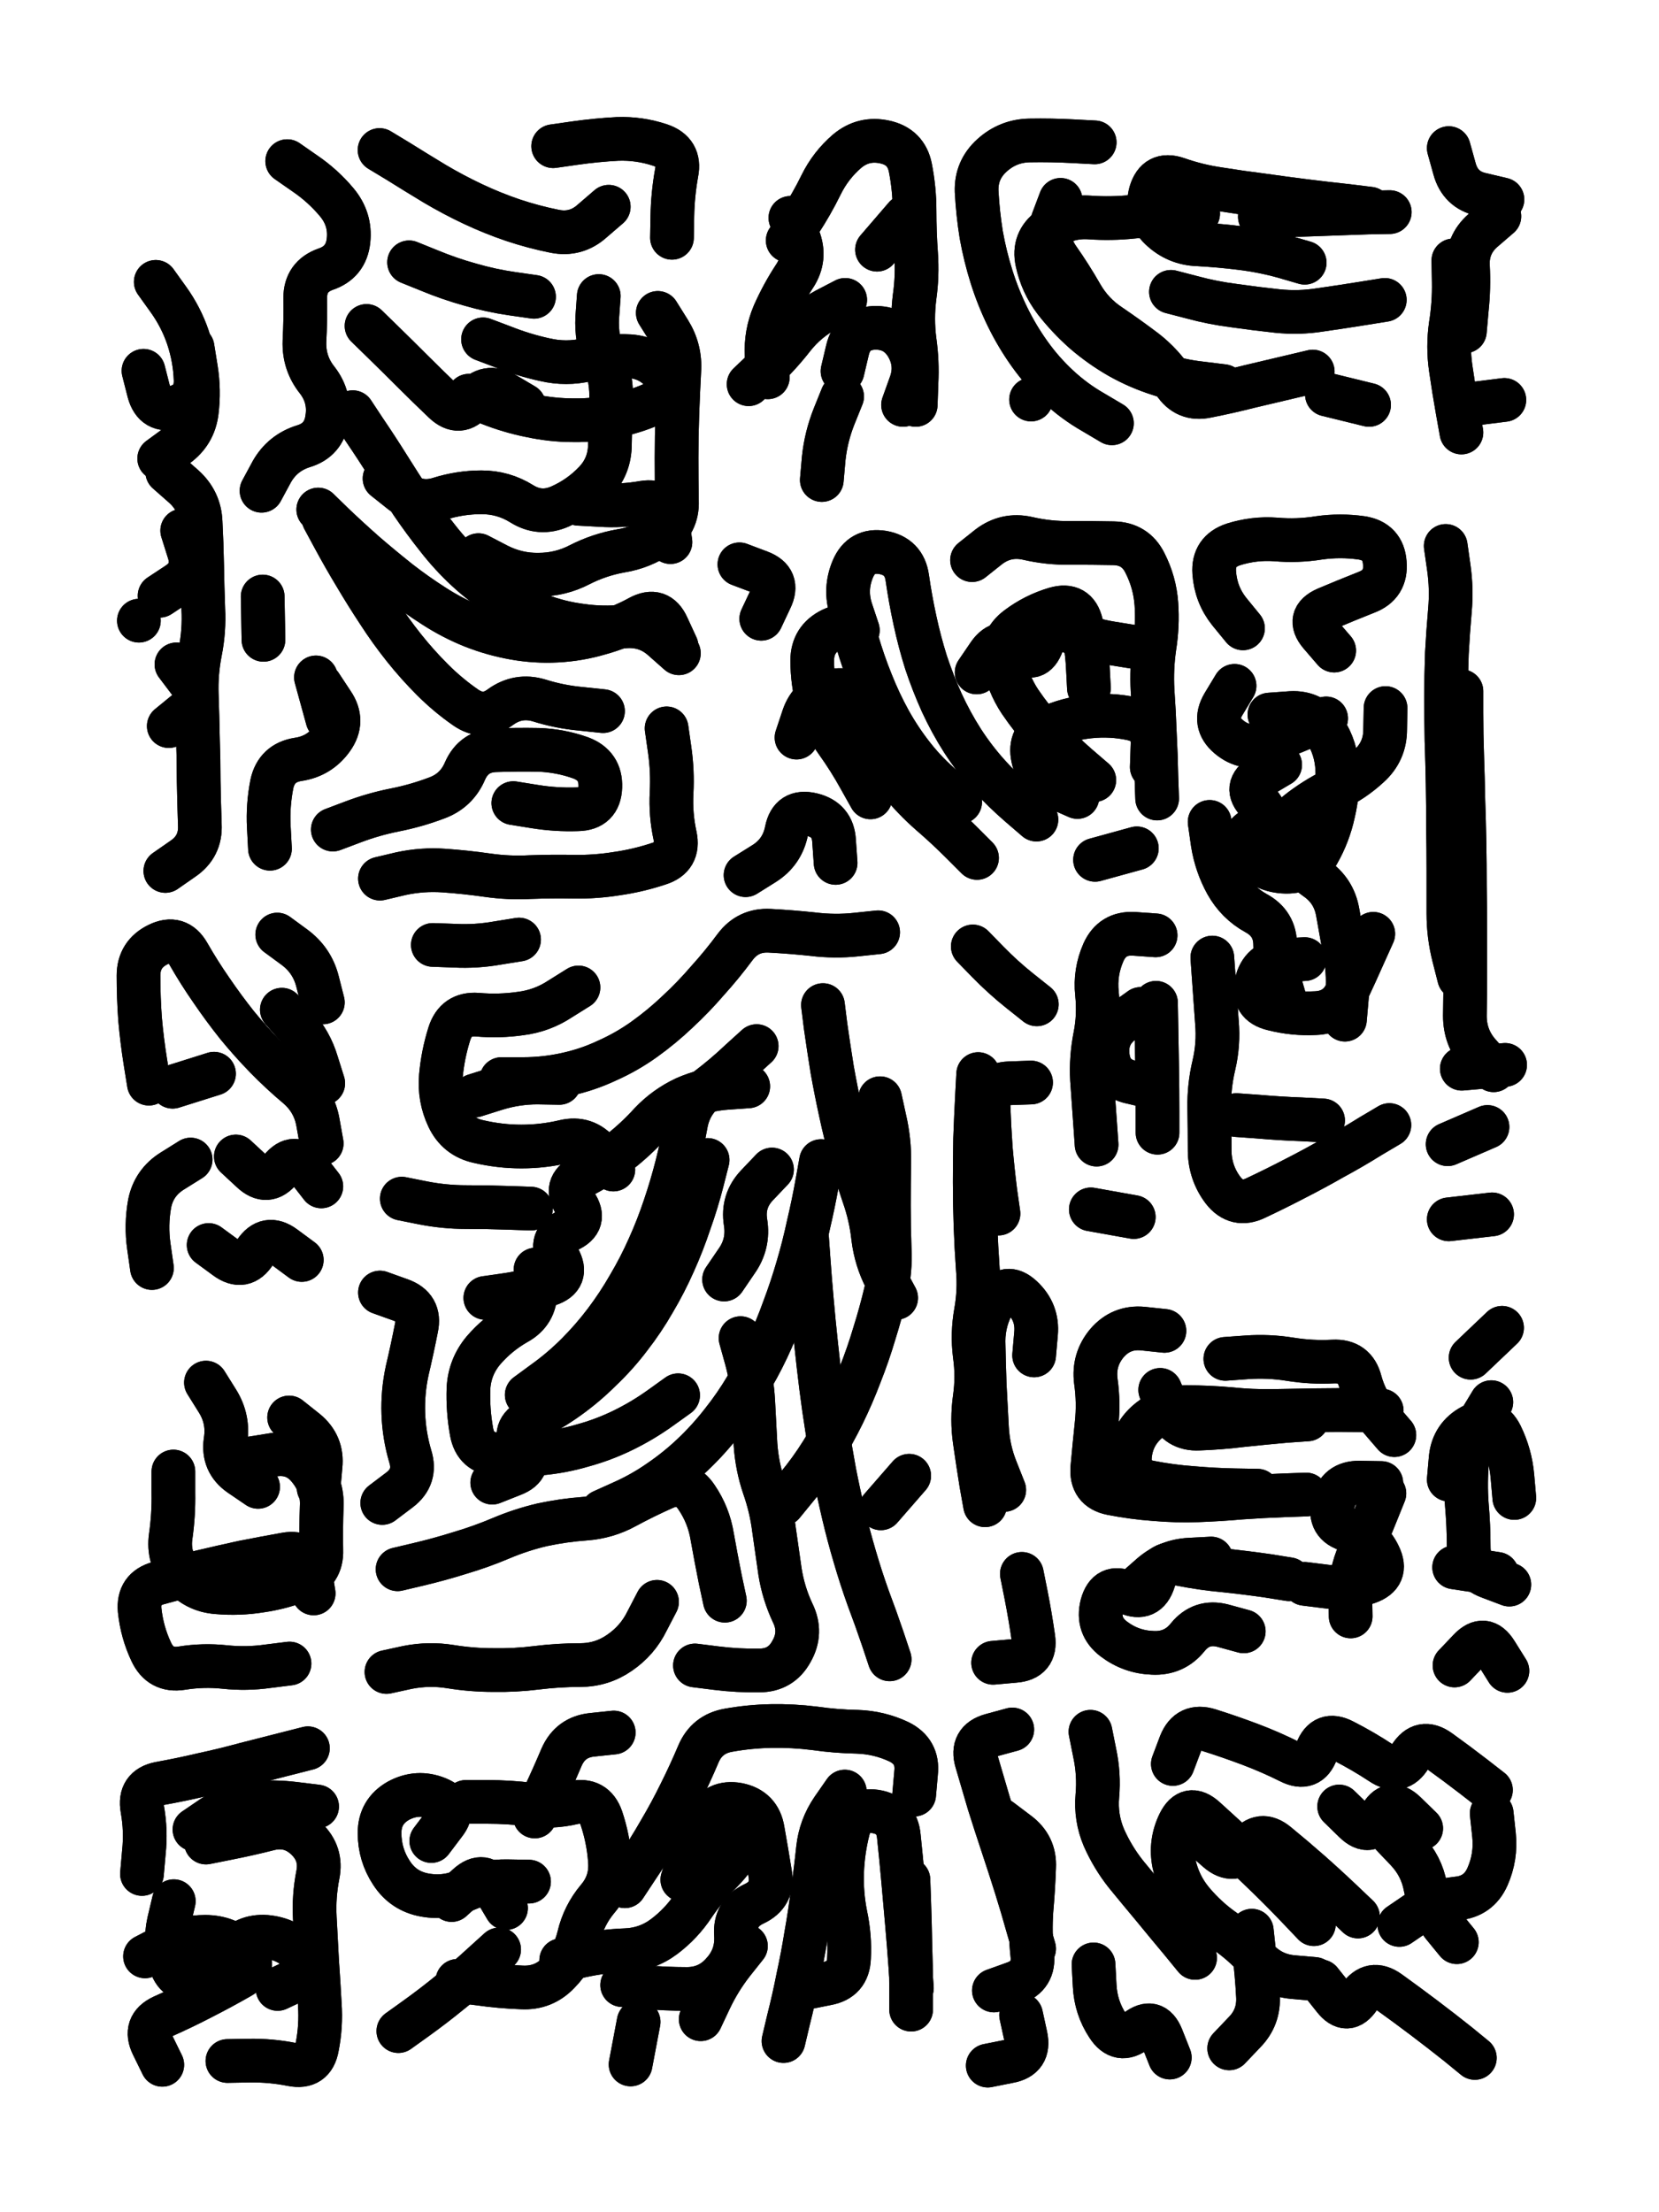
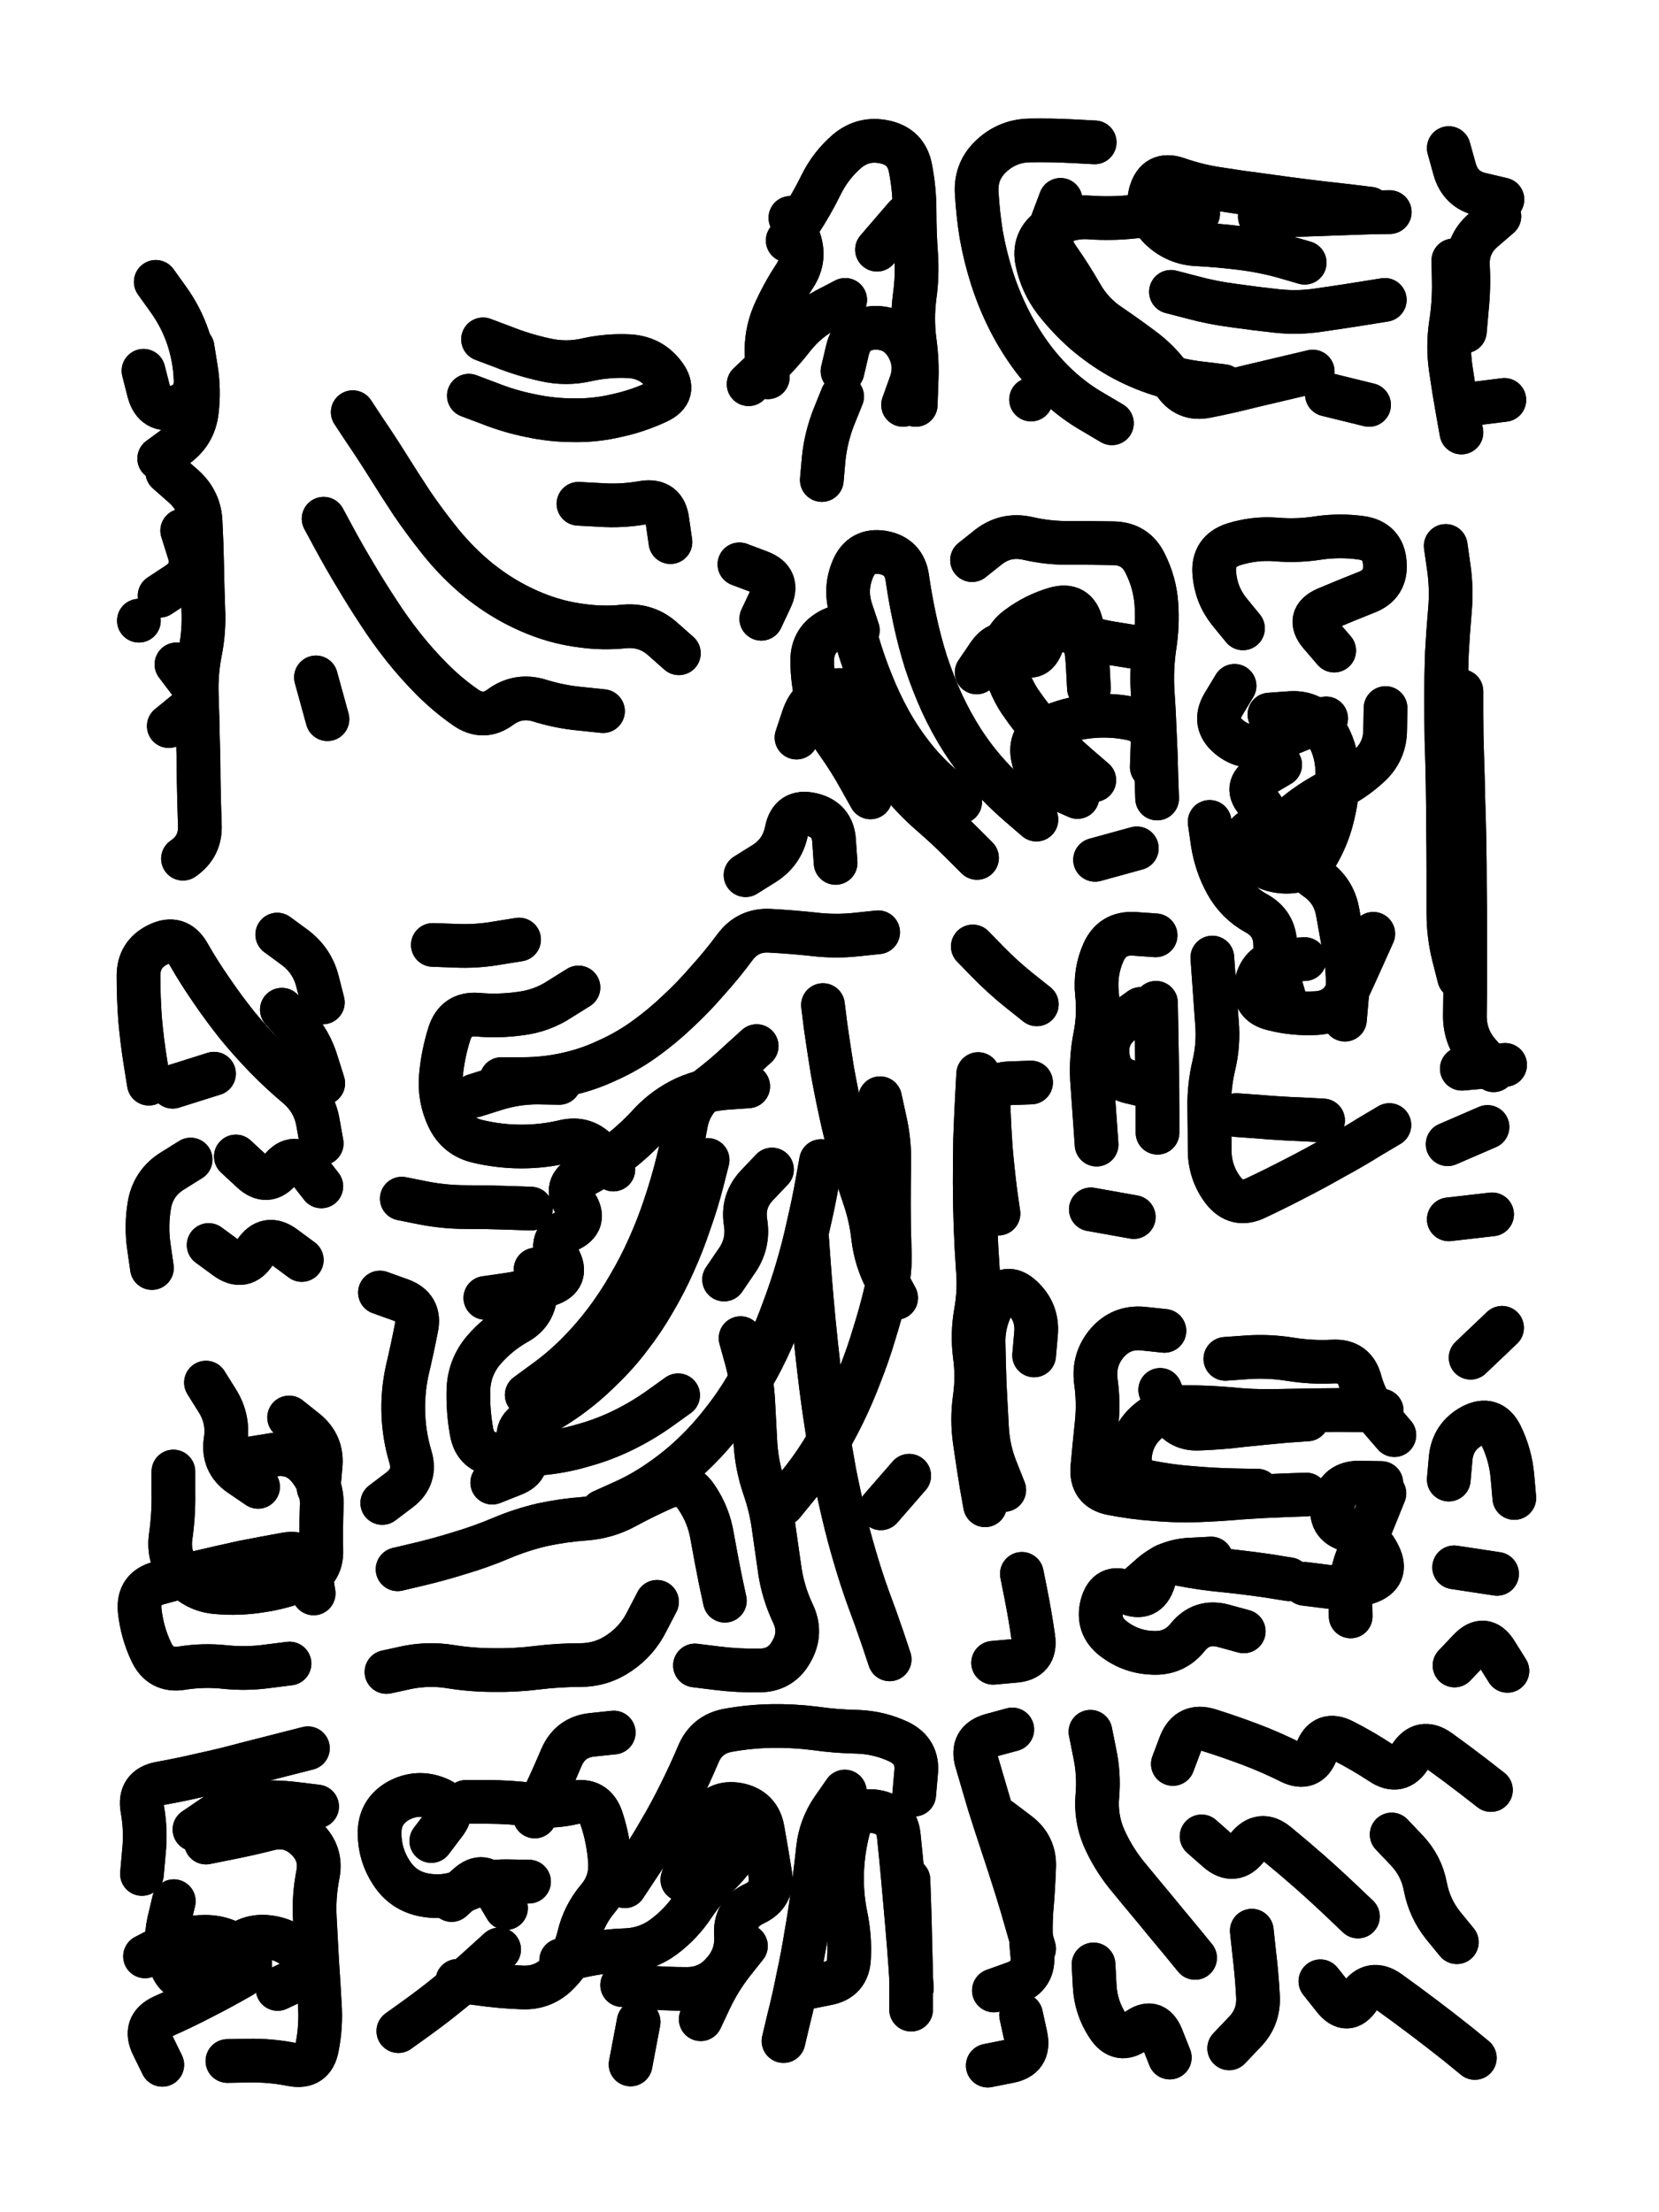
<svg xmlns="http://www.w3.org/2000/svg" viewBox="0 0 4329 5772">
  <title>Infinite Scribble #65</title>
  <defs>
    <filter id="piece_65_3_4_filter" x="-100" y="-100" width="4529" height="5972" filterUnits="userSpaceOnUse">
      <feGaussianBlur in="SourceGraphic" result="lineShape_1" stdDeviation="5700e-3" />
      <feColorMatrix in="lineShape_1" result="lineShape" type="matrix" values="1 0 0 0 0  0 1 0 0 0  0 0 1 0 0  0 0 0 6840e-3 -3420e-3" />
      <feGaussianBlur in="lineShape" result="shrank_blurred" stdDeviation="16000e-3" />
      <feColorMatrix in="shrank_blurred" result="shrank" type="matrix" values="1 0 0 0 0 0 1 0 0 0 0 0 1 0 0 0 0 0 15800e-3 -10800e-3" />
      <feColorMatrix in="lineShape" result="border_filled" type="matrix" values="0.5 0 0 0 -0.15  0 0.5 0 0 -0.15  0 0 0.5 0 -0.15  0 0 0 1 0" />
      <feComposite in="border_filled" in2="shrank" result="border" operator="out" />
      <feColorMatrix in="lineShape" result="shapes_linestyle" type="matrix" values="1 0 0 0 0  0 1 0 0 0  0 0 1 0 0  0 0 0 1 0" />
      <feComposite in="shapes_linestyle" in2="shrank" result="shapes_linestyle_cropped" operator="in" />
      <feComposite in="border" in2="shapes_linestyle_cropped" result="shapes" operator="over" />
      <feTurbulence result="shapes_finished_turbulence" type="turbulence" baseFrequency="219298e-6" numOctaves="3" />
      <feGaussianBlur in="shapes_finished_turbulence" result="shapes_finished_turbulence_smoothed" stdDeviation="0" />
      <feDisplacementMap in="shapes" in2="shapes_finished_turbulence_smoothed" result="shapes_finished_results_shifted" scale="3420e-2" xChannelSelector="R" yChannelSelector="G" />
      <feOffset in="shapes_finished_results_shifted" result="shapes_finished" dx="-855e-2" dy="-855e-2" />
    </filter>
    <filter id="piece_65_3_4_shadow" x="-100" y="-100" width="4529" height="5972" filterUnits="userSpaceOnUse">
      <feColorMatrix in="SourceGraphic" result="result_blackened" type="matrix" values="0 0 0 0 0  0 0 0 0 0  0 0 0 0 0  0 0 0 0.8 0" />
      <feGaussianBlur in="result_blackened" result="result_blurred" stdDeviation="34200e-3" />
      <feComposite in="SourceGraphic" in2="result_blurred" result="result" operator="over" />
    </filter>
    <filter id="piece_65_3_4_overall" x="-100" y="-100" width="4529" height="5972" filterUnits="userSpaceOnUse">
      <feTurbulence result="background_texture_bumps" type="fractalNoise" baseFrequency="63e-3" numOctaves="3" />
      <feDiffuseLighting in="background_texture_bumps" result="background_texture" surfaceScale="1" diffuseConstant="2" lighting-color="#aaa">
        <feDistantLight azimuth="225" elevation="20" />
      </feDiffuseLighting>
      <feColorMatrix in="background_texture" result="background_texturelightened" type="matrix" values="0.6 0 0 0 0.8  0 0.6 0 0 0.8  0 0 0.6 0 0.8  0 0 0 1 0" />
      <feColorMatrix in="SourceGraphic" result="background_darkened" type="matrix" values="2 0 0 0 -1  0 2 0 0 -1  0 0 2 0 -1  0 0 0 1 0" />
      <feMorphology in="background_darkened" result="background_glow_1_thicken" operator="dilate" radius="0" />
      <feColorMatrix in="background_glow_1_thicken" result="background_glow_1_thicken_colored" type="matrix" values="0 0 0 0 0  0 0 0 0 0  0 0 0 0 0  0 0 0 0.7 0" />
      <feGaussianBlur in="background_glow_1_thicken_colored" result="background_glow_1" stdDeviation="62800e-3" />
      <feMorphology in="background_darkened" result="background_glow_2_thicken" operator="dilate" radius="0" />
      <feColorMatrix in="background_glow_2_thicken" result="background_glow_2_thicken_colored" type="matrix" values="0 0 0 0 0  0 0 0 0 0  0 0 0 0 0  0 0 0 0 0" />
      <feGaussianBlur in="background_glow_2_thicken_colored" result="background_glow_2" stdDeviation="0" />
      <feComposite in="background_glow_1" in2="background_glow_2" result="background_glow" operator="out" />
      <feBlend in="background_glow" in2="background_texturelightened" result="background" mode="normal" />
    </filter>
    <clipPath id="piece_65_3_4_clip">
      <rect x="0" y="0" width="4329" height="5772" />
    </clipPath>
    <g id="layer_2" filter="url(#piece_65_3_4_filter)" stroke-width="114" stroke-linecap="round" fill="none">
-       <path d="M 445 1240 Q 445 1240 487 1277 Q 530 1315 532 1371 Q 535 1428 536 1484 Q 537 1541 539 1597 Q 542 1654 531 1709 Q 520 1765 522 1821 Q 524 1878 525 1934 Q 527 1991 527 2047 Q 528 2104 530 2160 Q 533 2217 486 2249 L 440 2281 M 371 1628 L 371 1628 M 415 744 Q 415 744 448 790 Q 481 836 499 889 Q 517 943 519 999 Q 521 1056 466 1071 Q 412 1086 397 1031 L 383 976" stroke="hsl(68,100%,63%)" />
-       <path d="M 1748 1909 Q 1748 1909 1756 1965 Q 1764 2021 1761 2077 Q 1758 2134 1770 2189 Q 1782 2245 1728 2262 Q 1674 2280 1618 2288 Q 1562 2297 1505 2296 Q 1449 2295 1392 2297 Q 1336 2300 1280 2292 Q 1224 2284 1167 2280 Q 1111 2276 1055 2288 L 1000 2301 M 839 1338 Q 839 1338 879 1377 Q 920 1416 962 1453 Q 1005 1490 1049 1525 Q 1094 1560 1141 1590 Q 1189 1621 1241 1642 Q 1294 1663 1350 1673 Q 1406 1683 1462 1680 Q 1519 1677 1573 1661 Q 1628 1646 1677 1619 Q 1727 1592 1750 1643 L 1774 1695 M 1725 825 Q 1725 825 1755 873 Q 1785 921 1781 977 Q 1778 1034 1776 1090 Q 1774 1147 1774 1203 Q 1774 1260 1775 1316 Q 1777 1373 1730 1405 Q 1684 1437 1628 1446 Q 1572 1456 1521 1482 Q 1471 1508 1414 1508 Q 1358 1509 1307 1483 L 1257 1457 M 1571 781 Q 1571 781 1567 837 Q 1564 894 1585 946 Q 1606 999 1603 1055 Q 1601 1112 1600 1168 Q 1600 1225 1561 1266 Q 1522 1307 1470 1330 Q 1418 1353 1370 1323 Q 1322 1293 1265 1293 Q 1209 1293 1155 1310 Q 1101 1327 1056 1292 L 1012 1257 M 1348 2104 Q 1348 2104 1404 2113 Q 1460 2122 1516 2120 Q 1573 2119 1575 2062 Q 1577 2006 1524 1986 Q 1471 1967 1414 1965 Q 1358 1964 1301 1966 Q 1245 1968 1222 2020 Q 1200 2072 1147 2091 Q 1094 2111 1038 2122 Q 983 2133 930 2153 L 877 2173 M 845 1796 Q 845 1796 876 1843 Q 908 1890 875 1936 Q 842 1982 786 1990 Q 730 1999 718 2054 Q 707 2110 710 2166 L 713 2223 M 965 859 Q 965 859 1005 898 Q 1046 938 1086 978 Q 1126 1018 1167 1057 Q 1208 1096 1243 1052 Q 1279 1008 1327 1037 L 1376 1066 M 1076 693 Q 1076 693 1128 714 Q 1181 736 1235 751 Q 1290 767 1346 775 L 1402 783 M 758 429 Q 758 429 804 461 Q 851 493 887 536 Q 924 580 918 636 Q 912 693 858 711 Q 805 730 805 786 Q 806 843 803 899 Q 801 956 836 1000 Q 871 1045 862 1101 Q 854 1157 800 1173 Q 746 1190 718 1239 L 691 1289 M 696 1678 L 694 1565 M 1452 390 Q 1452 390 1508 382 Q 1564 374 1620 371 Q 1677 369 1731 387 Q 1785 405 1774 460 Q 1764 516 1763 572 L 1762 629 M 999 400 Q 999 400 1047 429 Q 1095 459 1143 488 Q 1192 517 1243 541 Q 1294 565 1347 583 Q 1401 601 1456 612 Q 1512 623 1554 585 L 1597 548" stroke="hsl(42,100%,64%)" />
+       <path d="M 445 1240 Q 445 1240 487 1277 Q 530 1315 532 1371 Q 535 1428 536 1484 Q 537 1541 539 1597 Q 542 1654 531 1709 Q 520 1765 522 1821 Q 524 1878 525 1934 Q 527 1991 527 2047 Q 528 2104 530 2160 Q 533 2217 486 2249 M 371 1628 L 371 1628 M 415 744 Q 415 744 448 790 Q 481 836 499 889 Q 517 943 519 999 Q 521 1056 466 1071 Q 412 1086 397 1031 L 383 976" stroke="hsl(68,100%,63%)" />
      <path d="M 2064 636 Q 2064 636 2095 589 Q 2126 542 2151 491 Q 2176 440 2219 403 Q 2262 367 2317 379 Q 2373 391 2384 446 Q 2395 502 2395 558 Q 2395 615 2399 671 Q 2403 728 2395 784 Q 2388 840 2395 896 Q 2403 952 2400 1008 L 2398 1065 M 1962 1011 Q 1962 1011 2003 972 Q 2044 933 2079 888 Q 2114 844 2164 817 L 2214 791 M 2153 1261 Q 2153 1261 2158 1204 Q 2164 1148 2185 1095 L 2206 1043" stroke="hsl(12,100%,66%)" />
      <path d="M 2910 1113 Q 2910 1113 2861 1084 Q 2812 1056 2770 1017 Q 2729 979 2696 933 Q 2663 887 2638 836 Q 2613 785 2596 731 Q 2579 677 2569 621 Q 2560 565 2557 508 Q 2555 452 2597 414 Q 2639 376 2695 375 Q 2752 374 2808 377 L 2865 380 M 3583 553 Q 3583 553 3526 546 Q 3470 540 3414 533 Q 3358 526 3302 518 Q 3246 511 3190 502 Q 3134 494 3080 475 Q 3027 457 3011 511 Q 2996 566 3037 605 Q 3078 644 3134 646 Q 3191 649 3247 656 Q 3304 663 3358 678 L 3413 694 M 3434 978 Q 3434 978 3379 991 Q 3324 1004 3269 1017 Q 3214 1031 3158 1042 Q 3103 1054 3072 1006 Q 3042 959 2997 924 Q 2952 890 2905 858 Q 2858 827 2830 778 Q 2802 729 2769 682 Q 2737 636 2756 583 L 2776 530" stroke="hsl(317,100%,68%)" />
      <path d="M 3929 529 Q 3929 529 3874 516 Q 3819 504 3804 449 L 3789 395 M 3822 1137 Q 3822 1137 3812 1081 Q 3802 1025 3794 969 Q 3786 913 3794 857 Q 3803 801 3802 744 L 3801 688" stroke="hsl(273,100%,70%)" />
      <path d="M 2545 1470 Q 2545 1470 2589 1435 Q 2634 1401 2689 1413 Q 2745 1426 2801 1425 Q 2858 1425 2914 1426 Q 2971 1427 2996 1477 Q 3022 1528 3026 1584 Q 3030 1641 3021 1697 Q 3013 1753 3016 1809 Q 3020 1866 3022 1922 Q 3025 1979 3026 2035 L 3028 2092 M 2713 2147 Q 2713 2147 2670 2110 Q 2627 2073 2589 2031 Q 2551 1989 2520 1941 Q 2490 1894 2466 1842 Q 2443 1791 2425 1737 Q 2408 1683 2396 1627 Q 2384 1572 2376 1516 Q 2368 1460 2312 1450 Q 2256 1441 2234 1493 Q 2212 1545 2229 1599 L 2247 1653 M 2087 1933 Q 2087 1933 2105 1879 Q 2123 1826 2178 1812 Q 2233 1798 2258 1848 Q 2284 1899 2302 1952 Q 2321 2006 2357 2049 Q 2393 2093 2435 2130 Q 2478 2167 2518 2207 L 2558 2247 M 2864 2044 Q 2864 2044 2821 2007 Q 2778 1970 2740 1928 Q 2702 1886 2670 1839 Q 2639 1792 2628 1736 Q 2618 1681 2663 1647 Q 2708 1613 2762 1597 Q 2817 1581 2830 1636 Q 2844 1691 2847 1747 L 2850 1804 M 2189 2260 Q 2189 2260 2185 2203 Q 2182 2147 2127 2134 Q 2072 2121 2061 2176 Q 2050 2232 2002 2262 L 1954 2292 M 1995 1623 Q 1995 1623 2019 1572 Q 2044 1521 1991 1501 L 1938 1481 M 2866 2252 L 2975 2222" stroke="hsl(12,100%,63%)" />
      <path d="M 3252 1648 Q 3252 1648 3216 1604 Q 3181 1560 3177 1503 Q 3173 1447 3227 1429 Q 3281 1412 3337 1416 Q 3394 1421 3450 1412 Q 3506 1404 3562 1412 Q 3618 1421 3622 1477 Q 3627 1534 3574 1554 Q 3521 1575 3469 1597 Q 3417 1620 3453 1663 L 3490 1706 M 3469 1883 Q 3469 1883 3417 1905 Q 3365 1927 3312 1947 Q 3259 1968 3215 1931 Q 3172 1895 3201 1846 L 3230 1798 M 3634 2944 Q 3634 2944 3585 2973 Q 3537 3003 3487 3030 Q 3438 3058 3387 3084 Q 3337 3110 3286 3134 Q 3235 3159 3200 3114 Q 3166 3069 3165 3012 Q 3165 2956 3164 2899 Q 3163 2843 3176 2788 Q 3189 2733 3184 2676 Q 3180 2620 3176 2563 L 3172 2507 M 3368 2640 Q 3368 2640 3352 2585 Q 3337 2531 3336 2474 Q 3336 2418 3286 2391 Q 3237 2364 3209 2314 Q 3182 2265 3173 2209 L 3165 2153 M 3518 2669 Q 3518 2669 3523 2612 Q 3529 2556 3519 2500 Q 3509 2444 3499 2388 Q 3489 2332 3442 2300 Q 3396 2268 3373 2216 Q 3350 2165 3394 2129 Q 3438 2094 3489 2069 Q 3540 2045 3581 2007 Q 3623 1969 3623 1912 L 3624 1856" stroke="hsl(330,100%,63%)" />
      <path d="M 3816 2559 Q 3816 2559 3802 2504 Q 3788 2449 3788 2392 Q 3788 2336 3788 2279 Q 3788 2223 3787 2166 Q 3787 2110 3786 2053 Q 3785 1997 3783 1940 Q 3782 1884 3782 1827 Q 3782 1771 3784 1714 Q 3787 1658 3792 1601 Q 3797 1545 3789 1489 L 3781 1433 M 3936 2787 L 3823 2797 M 3902 3177 L 3789 3190 M 3890 2949 L 3786 2994" stroke="hsl(295,100%,66%)" />
      <path d="M 553 3257 Q 553 3257 598 3290 Q 644 3324 674 3276 Q 705 3229 750 3262 L 796 3296 M 506 3034 Q 506 3034 458 3064 Q 410 3094 399 3149 Q 389 3205 397 3261 L 405 3317 M 397 2836 Q 397 2836 388 2780 Q 379 2724 374 2667 Q 370 2611 370 2554 Q 370 2498 421 2473 Q 472 2448 500 2497 Q 528 2546 560 2592 Q 592 2639 627 2683 Q 663 2727 702 2767 Q 742 2808 785 2844 Q 828 2881 838 2936 L 848 2992 M 732 2447 Q 732 2447 777 2480 Q 823 2514 837 2569 L 851 2624" stroke="hsl(90,100%,59%)" />
      <path d="M 2330 4338 Q 2330 4338 2312 4284 Q 2294 4231 2274 4178 Q 2255 4125 2239 4070 Q 2223 4016 2210 3961 Q 2197 3906 2186 3850 Q 2176 3795 2167 3739 Q 2158 3683 2151 3627 Q 2144 3571 2138 3514 Q 2132 3458 2127 3401 Q 2122 3345 2118 3288 L 2114 3232 M 1317 2824 Q 1317 2824 1373 2824 Q 1430 2824 1485 2812 Q 1541 2800 1592 2776 Q 1644 2753 1690 2720 Q 1736 2687 1777 2648 Q 1818 2610 1855 2567 Q 1893 2525 1927 2479 Q 1961 2434 2017 2437 Q 2074 2440 2130 2446 Q 2187 2453 2243 2447 L 2300 2441 M 1383 3648 Q 1383 3648 1428 3615 Q 1474 3582 1514 3542 Q 1554 3502 1588 3457 Q 1622 3412 1650 3363 Q 1679 3314 1702 3262 Q 1725 3211 1743 3157 Q 1761 3104 1775 3049 Q 1789 2994 1799 2938 Q 1810 2883 1855 2849 Q 1900 2815 1941 2776 L 1983 2738 M 2347 3395 Q 2347 3395 2320 3345 Q 2294 3295 2287 3238 Q 2281 3182 2262 3128 Q 2244 3075 2229 3020 Q 2214 2966 2202 2910 Q 2190 2855 2180 2799 Q 2171 2743 2163 2687 L 2156 2631 M 1941 3500 Q 1941 3500 1956 3554 Q 1971 3609 1974 3665 Q 1977 3722 1980 3778 Q 1984 3835 2002 3888 Q 2021 3942 2028 3998 Q 2036 4054 2044 4110 Q 2053 4166 2077 4217 Q 2102 4268 2074 4317 Q 2047 4367 1990 4367 Q 1934 4368 1878 4361 L 1822 4354 M 1518 2585 Q 1518 2585 1470 2615 Q 1423 2646 1367 2653 Q 1311 2661 1254 2656 Q 1198 2652 1181 2706 Q 1164 2760 1159 2816 Q 1154 2873 1178 2924 Q 1202 2975 1257 2987 Q 1313 3000 1369 3000 Q 1426 3000 1481 2987 Q 1536 2974 1572 3017 L 1609 3060 M 1406 3321 Q 1406 3321 1406 3377 Q 1406 3434 1356 3461 Q 1307 3489 1270 3532 Q 1234 3575 1231 3631 Q 1229 3688 1239 3744 Q 1249 3800 1305 3803 Q 1362 3807 1418 3801 Q 1475 3796 1529 3780 Q 1584 3765 1635 3740 Q 1686 3715 1732 3682 L 1778 3649 M 1057 3136 Q 1057 3136 1112 3147 Q 1168 3158 1224 3158 Q 1281 3158 1337 3160 L 1394 3162 M 1046 4103 Q 1046 4103 1101 4090 Q 1156 4077 1210 4060 Q 1264 4044 1316 4022 Q 1368 4000 1423 3987 Q 1479 3975 1535 3971 Q 1592 3967 1641 3940 Q 1691 3913 1743 3890 Q 1795 3868 1826 3915 Q 1858 3962 1867 4018 Q 1877 4074 1888 4129 L 1900 4185 M 2023 3060 Q 2023 3060 1984 3101 Q 1945 3142 1954 3198 Q 1963 3254 1930 3300 L 1898 3347 M 1723 4188 Q 1723 4188 1697 4238 Q 1672 4289 1625 4321 Q 1579 4353 1522 4353 Q 1466 4353 1409 4360 Q 1353 4367 1296 4366 Q 1240 4366 1184 4357 Q 1128 4348 1072 4359 L 1017 4371 M 1138 2474 Q 1138 2474 1194 2476 Q 1251 2479 1307 2469 L 1363 2460 M 1000 3381 Q 1000 3381 1053 3400 Q 1107 3419 1095 3474 Q 1084 3530 1071 3585 Q 1059 3641 1061 3697 Q 1063 3754 1079 3808 Q 1096 3862 1051 3896 L 1006 3930" stroke="hsl(48,100%,57%)" />
      <path d="M 2579 3936 Q 2579 3936 2569 3880 Q 2560 3824 2552 3768 Q 2544 3712 2552 3656 Q 2560 3600 2552 3544 Q 2545 3488 2555 3432 Q 2565 3376 2560 3319 Q 2556 3263 2554 3206 Q 2552 3150 2552 3093 Q 2552 3037 2553 2980 Q 2555 2924 2558 2867 L 2561 2811 M 2675 4115 Q 2675 4115 2686 4170 Q 2697 4226 2705 4282 Q 2713 4338 2656 4342 L 2600 4347 M 2714 2629 Q 2714 2629 2670 2594 Q 2626 2559 2586 2518 L 2547 2478" stroke="hsl(22,100%,59%)" />
      <path d="M 2870 2995 Q 2870 2995 2866 2938 Q 2862 2882 2858 2825 Q 2855 2769 2866 2713 Q 2877 2658 2871 2601 Q 2865 2545 2888 2493 Q 2911 2442 2967 2445 L 3024 2449 M 2967 3184 L 2855 3164 M 3029 2964 Q 3029 2964 3029 2907 Q 3029 2851 3028 2794 Q 3027 2738 3026 2681 L 3025 2625" stroke="hsl(9,100%,60%)" />
      <path d="M 764 4349 Q 764 4349 708 4356 Q 652 4364 595 4358 Q 539 4352 483 4361 Q 427 4370 403 4318 Q 379 4267 373 4210 Q 368 4154 422 4139 Q 477 4124 532 4110 Q 587 4097 642 4085 Q 698 4074 754 4064 Q 810 4054 818 4110 L 827 4166 M 763 3707 Q 763 3707 807 3742 Q 851 3778 845 3834 L 840 3891 M 546 3616 Q 546 3616 576 3664 Q 606 3712 597 3768 Q 589 3824 635 3856 L 682 3888" stroke="hsl(117,100%,53%)" />
      <path d="M 3417 3908 Q 3417 3908 3360 3910 Q 3304 3912 3247 3916 Q 3191 3921 3134 3923 Q 3078 3925 3021 3920 Q 2965 3916 2909 3905 Q 2854 3894 2859 3837 Q 2864 3781 2870 3724 Q 2876 3668 2868 3612 Q 2861 3556 2897 3513 Q 2934 3470 2990 3475 L 3047 3481 M 3420 3712 Q 3420 3712 3363 3716 Q 3307 3721 3250 3727 Q 3194 3734 3137 3736 Q 3081 3739 3058 3687 L 3036 3635 M 3372 4129 Q 3372 4129 3316 4120 Q 3260 4112 3203 4106 Q 3147 4101 3091 4090 Q 3036 4079 3019 4133 Q 3002 4187 2950 4164 Q 2899 4141 2884 4196 Q 2870 4251 2915 4285 Q 2960 4319 3016 4321 Q 3073 4324 3108 4280 Q 3144 4236 3199 4250 L 3254 4265 M 3647 3753 Q 3647 3753 3610 3710 Q 3573 3668 3558 3613 Q 3544 3558 3487 3561 Q 3431 3564 3375 3555 Q 3319 3546 3262 3550 L 3206 3554 M 3533 4226 Q 3533 4226 3532 4169 Q 3532 4113 3555 4061 Q 3579 4010 3600 3957 L 3621 3905" stroke="hsl(9,100%,57%)" />
      <path d="M 3915 4115 L 3803 4098 M 3846 3551 L 3928 3473 M 3789 3869 Q 3789 3869 3794 3812 Q 3800 3756 3850 3729 Q 3900 3703 3925 3753 Q 3950 3804 3955 3860 L 3960 3917 M 3804 4354 Q 3804 4354 3843 4313 Q 3882 4272 3912 4320 L 3942 4368" stroke="hsl(333,100%,57%)" />
      <path d="M 546 4816 Q 546 4816 601 4805 Q 657 4794 712 4780 Q 767 4767 808 4806 Q 849 4845 838 4900 Q 827 4956 830 5012 Q 833 5069 836 5125 Q 840 5182 843 5238 Q 847 5295 836 5350 Q 826 5406 770 5395 Q 715 5384 658 5385 L 602 5386 M 432 5396 Q 432 5396 407 5345 Q 382 5294 433 5270 Q 485 5247 535 5221 Q 586 5195 635 5167 Q 684 5139 642 5100 Q 601 5062 544 5062 Q 488 5062 437 5087 L 387 5113 M 379 4898 Q 379 4898 384 4841 Q 390 4785 380 4729 Q 370 4673 425 4662 Q 481 4652 536 4639 Q 592 4627 647 4612 Q 702 4598 757 4584 L 812 4570" stroke="hsl(150,100%,49%)" />
      <path d="M 1639 4930 Q 1639 4930 1670 4883 Q 1702 4836 1730 4787 Q 1759 4738 1784 4687 Q 1809 4637 1831 4585 Q 1853 4533 1909 4523 Q 1965 4513 2021 4512 Q 2078 4511 2134 4518 Q 2190 4526 2246 4527 Q 2303 4529 2354 4553 Q 2405 4578 2399 4634 L 2394 4691 M 2053 5334 Q 2053 5334 2066 5279 Q 2080 5224 2091 5168 Q 2103 5113 2112 5057 Q 2122 5001 2129 4945 Q 2137 4889 2143 4832 Q 2149 4776 2181 4729 L 2213 4683 M 1473 5123 Q 1473 5123 1528 5111 Q 1584 5099 1640 5097 Q 1697 5095 1742 5061 Q 1787 5027 1818 4980 Q 1850 4933 1890 4893 Q 1930 4853 1953 4801 L 1977 4750 M 1404 4748 Q 1404 4748 1428 4696 Q 1452 4645 1474 4593 Q 1497 4541 1553 4535 L 1610 4529 M 1134 4812 Q 1134 4812 1168 4767 Q 1203 4723 1150 4701 Q 1098 4680 1048 4707 Q 999 4735 999 4791 Q 999 4848 1030 4895 Q 1061 4943 1117 4953 Q 1173 4963 1224 4939 Q 1276 4916 1332 4917 L 1389 4918 M 1048 5308 Q 1048 5308 1094 5275 Q 1140 5242 1184 5206 Q 1228 5171 1269 5133 L 1311 5095 M 1837 5277 Q 1837 5277 1861 5226 Q 1885 5175 1920 5130 L 1955 5086 M 2386 5252 Q 2386 5252 2386 5195 Q 2386 5139 2384 5082 Q 2383 5026 2381 4969 L 2379 4913 M 1654 5395 L 1675 5284" stroke="hsl(64,100%,52%)" />
      <path d="M 2707 5093 Q 2707 5093 2691 5038 Q 2676 4984 2659 4930 Q 2642 4876 2624 4822 Q 2606 4768 2589 4714 Q 2573 4660 2557 4605 Q 2541 4551 2595 4536 L 2650 4521 M 2673 5266 Q 2673 5266 2685 5321 Q 2697 5377 2641 5387 L 2586 5398" stroke="hsl(36,100%,55%)" />
      <path d="M 3899 4679 Q 3899 4679 3854 4644 Q 3810 4610 3764 4577 Q 3718 4544 3688 4592 Q 3659 4640 3612 4608 Q 3565 4577 3514 4551 Q 3464 4525 3444 4578 Q 3425 4631 3374 4605 Q 3324 4580 3271 4560 Q 3218 4540 3164 4523 Q 3110 4506 3089 4558 L 3069 4611 M 3127 5117 Q 3127 5117 3091 5073 Q 3055 5030 3019 4986 Q 2983 4943 2947 4899 Q 2912 4855 2889 4803 Q 2867 4751 2872 4694 Q 2877 4638 2865 4582 L 2854 4527 M 3552 5009 Q 3552 5009 3511 4970 Q 3470 4931 3427 4893 Q 3385 4856 3341 4820 Q 3298 4784 3263 4829 Q 3229 4874 3186 4837 L 3144 4800 M 3061 5377 Q 3061 5377 3040 5324 Q 3019 5272 2974 5307 Q 2930 5342 2899 5294 Q 2868 5247 2865 5190 L 2862 5134 M 3216 5353 Q 3216 5353 3255 5312 Q 3295 5272 3291 5215 Q 3288 5159 3281 5102 L 3275 5046 M 3857 5378 Q 3857 5378 3813 5342 Q 3769 5307 3724 5273 Q 3679 5239 3633 5206 Q 3587 5173 3555 5220 Q 3524 5267 3489 5222 L 3454 5178 M 3810 5076 Q 3810 5076 3774 5032 Q 3739 4988 3728 4932 Q 3718 4877 3679 4836 L 3640 4795" stroke="hsl(14,100%,54%)" />
    </g>
    <g id="layer_1" filter="url(#piece_65_3_4_filter)" stroke-width="114" stroke-linecap="round" fill="none">
      <path d="M 469 1742 Q 469 1742 503 1787 Q 537 1832 493 1867 L 449 1903 M 484 1393 Q 484 1393 501 1447 Q 519 1501 472 1532 L 425 1563 M 511 915 Q 511 915 520 971 Q 529 1027 522 1083 Q 515 1139 469 1172 L 424 1205" stroke="hsl(135,100%,74%)" />
      <path d="M 929 1084 Q 929 1084 960 1131 Q 992 1178 1022 1226 Q 1052 1274 1083 1321 Q 1115 1368 1150 1412 Q 1185 1457 1226 1495 Q 1268 1534 1316 1564 Q 1364 1594 1417 1614 Q 1470 1634 1526 1641 Q 1582 1649 1638 1643 Q 1695 1638 1737 1675 L 1780 1713 M 853 1362 Q 853 1362 880 1412 Q 907 1462 936 1510 Q 965 1559 996 1606 Q 1027 1654 1062 1698 Q 1097 1742 1137 1782 Q 1177 1822 1223 1854 Q 1270 1887 1315 1853 Q 1361 1820 1415 1836 Q 1469 1853 1525 1858 L 1582 1864 M 1232 1041 Q 1232 1041 1285 1061 Q 1338 1082 1393 1093 Q 1449 1105 1505 1105 Q 1562 1106 1617 1093 Q 1673 1081 1724 1057 Q 1776 1033 1742 987 Q 1709 942 1652 938 Q 1596 935 1541 947 Q 1486 960 1430 947 Q 1375 935 1322 914 L 1269 894 M 1518 1323 Q 1518 1323 1574 1326 Q 1631 1330 1687 1320 Q 1743 1311 1750 1367 L 1758 1423 M 863 1885 L 833 1776" stroke="hsl(74,100%,76%)" />
      <path d="M 2297 660 L 2371 574 M 2207 977 Q 2207 977 2220 922 Q 2233 867 2289 864 Q 2346 862 2375 910 Q 2404 959 2384 1012 L 2365 1065 M 2071 577 Q 2071 577 2092 629 Q 2113 682 2082 729 Q 2051 776 2028 828 Q 2006 880 2009 936 L 2012 993" stroke="hsl(36,100%,79%)" />
      <path d="M 3201 1016 Q 3201 1016 3144 1009 Q 3088 1003 3034 985 Q 2980 968 2930 940 Q 2881 912 2838 875 Q 2796 838 2761 793 Q 2727 748 2715 692 Q 2703 637 2749 604 Q 2796 572 2852 576 Q 2909 580 2965 574 Q 3022 568 3078 567 L 3135 566 M 3622 791 Q 3622 791 3566 800 Q 3510 809 3454 817 Q 3398 826 3341 820 Q 3285 814 3229 806 Q 3173 799 3118 784 L 3064 770 M 3296 574 Q 3296 574 3352 571 Q 3409 569 3465 567 Q 3522 565 3578 563 L 3635 562 M 3581 1065 L 3471 1038 M 2699 1051 L 2699 1051" stroke="hsl(11,100%,79%)" />
      <path d="M 3831 873 Q 3831 873 3836 816 Q 3842 760 3839 703 Q 3836 647 3878 610 L 3921 573 M 3934 1052 L 3822 1066" stroke="hsl(325,100%,79%)" />
      <path d="M 2514 2101 Q 2514 2101 2471 2064 Q 2428 2028 2393 1984 Q 2358 1940 2330 1890 Q 2303 1841 2282 1788 Q 2261 1736 2245 1681 Q 2230 1627 2179 1651 Q 2128 1676 2128 1732 Q 2128 1789 2143 1843 Q 2159 1898 2192 1944 Q 2225 1990 2252 2039 L 2280 2089 M 2965 1696 Q 2965 1696 2909 1687 Q 2853 1678 2800 1656 Q 2748 1635 2728 1688 Q 2709 1741 2665 1705 Q 2621 1670 2589 1716 L 2557 1763 M 2820 2088 Q 2820 2088 2768 2065 Q 2716 2042 2704 1986 Q 2692 1931 2743 1907 Q 2795 1884 2851 1878 Q 2908 1872 2963 1884 Q 3019 1897 3016 1953 L 3014 2010" stroke="hsl(36,100%,75%)" />
      <path d="M 3349 2004 Q 3349 2004 3300 2033 Q 3252 2062 3291 2102 Q 3331 2142 3282 2170 Q 3233 2198 3270 2240 Q 3308 2282 3364 2283 Q 3421 2284 3448 2234 Q 3476 2185 3488 2129 Q 3501 2074 3498 2017 Q 3496 1961 3465 1913 Q 3434 1866 3377 1869 L 3321 1873 M 3413 2511 Q 3413 2511 3356 2514 Q 3300 2518 3287 2573 Q 3275 2628 3330 2641 Q 3385 2655 3441 2652 Q 3498 2650 3522 2599 Q 3546 2548 3569 2496 L 3592 2445 M 3461 2932 Q 3461 2932 3404 2929 Q 3348 2927 3291 2922 L 3235 2918" stroke="hsl(15,100%,73%)" />
      <path d="M 3906 2801 Q 3906 2801 3868 2758 Q 3831 2716 3831 2659 Q 3832 2603 3832 2546 Q 3832 2490 3832 2433 Q 3832 2377 3831 2320 Q 3831 2264 3830 2207 Q 3829 2151 3827 2094 Q 3826 2038 3824 1981 Q 3822 1925 3822 1868 L 3822 1812" stroke="hsl(2,100%,73%)" />
      <path d="M 624 3026 Q 624 3026 665 3064 Q 706 3103 741 3059 Q 777 3015 812 3059 L 847 3104 M 567 2810 L 459 2844 M 744 2643 Q 744 2643 781 2685 Q 819 2727 835 2781 L 852 2835" stroke="hsl(168,100%,66%)" />
      <path d="M 1580 3952 Q 1580 3952 1631 3929 Q 1683 3906 1729 3874 Q 1776 3842 1817 3803 Q 1858 3764 1893 3719 Q 1928 3675 1957 3626 Q 1987 3578 2011 3527 Q 2035 3476 2054 3423 Q 2074 3370 2090 3315 Q 2106 3261 2118 3205 Q 2131 3150 2141 3094 L 2151 3038 M 1293 3877 Q 1293 3877 1346 3856 Q 1399 3836 1371 3787 Q 1343 3738 1394 3713 Q 1445 3688 1491 3655 Q 1537 3622 1577 3582 Q 1618 3543 1652 3498 Q 1687 3453 1715 3404 Q 1744 3355 1767 3303 Q 1790 3252 1808 3198 Q 1827 3145 1841 3090 L 1855 3035 M 2051 3933 Q 2051 3933 2087 3889 Q 2123 3846 2153 3798 Q 2183 3750 2208 3699 Q 2233 3648 2253 3595 Q 2274 3542 2290 3488 Q 2307 3434 2320 3379 Q 2333 3324 2330 3267 Q 2328 3211 2328 3154 Q 2328 3098 2329 3041 Q 2330 2985 2317 2929 L 2305 2874 M 1275 3395 Q 1275 3395 1331 3387 Q 1387 3379 1440 3360 Q 1494 3342 1466 3292 Q 1439 3243 1490 3219 Q 1542 3196 1510 3149 Q 1478 3103 1528 3077 Q 1579 3051 1623 3016 Q 1668 2981 1706 2939 Q 1745 2898 1796 2874 Q 1848 2851 1904 2847 L 1961 2843 M 2307 3944 L 2381 3859 M 1247 2867 Q 1247 2867 1301 2850 Q 1355 2833 1411 2833 L 1468 2834" stroke="hsl(88,100%,67%)" />
      <path d="M 2614 3175 Q 2614 3175 2606 3119 Q 2599 3063 2594 3006 Q 2590 2950 2588 2893 Q 2586 2837 2642 2835 L 2699 2833 M 2629 3896 Q 2629 3896 2608 3843 Q 2587 3791 2584 3734 Q 2581 3678 2578 3621 Q 2576 3565 2575 3508 Q 2575 3452 2604 3403 Q 2634 3355 2675 3393 Q 2717 3432 2712 3488 L 2707 3545" stroke="hsl(46,100%,68%)" />
      <path d="M 3016 2845 Q 3016 2845 2960 2832 Q 2905 2820 2899 2763 Q 2893 2707 2939 2674 L 2985 2641" stroke="hsl(33,100%,71%)" />
      <path d="M 668 3813 Q 668 3813 724 3804 Q 780 3796 815 3840 Q 851 3884 848 3940 Q 846 3997 847 4053 Q 849 4110 796 4130 Q 744 4151 688 4159 Q 632 4168 575 4163 Q 519 4159 482 4116 Q 446 4073 454 4017 Q 462 3961 461 3904 L 461 3848" stroke="hsl(190,100%,63%)" />
      <path d="M 3290 3898 Q 3290 3898 3233 3897 Q 3177 3896 3120 3891 Q 3064 3887 3008 3876 Q 2953 3865 2957 3808 Q 2962 3752 3005 3716 Q 3049 3680 3105 3680 Q 3162 3680 3218 3685 Q 3275 3691 3331 3690 Q 3388 3689 3444 3688 Q 3501 3687 3557 3688 L 3614 3689 M 3169 4075 Q 3169 4075 3112 4078 Q 3056 4081 3013 4118 L 2971 4155 M 3613 3878 Q 3613 3878 3556 3877 Q 3500 3876 3487 3931 Q 3474 3986 3528 4001 Q 3583 4016 3607 4067 Q 3632 4118 3578 4137 Q 3525 4156 3469 4148 L 3413 4141" stroke="hsl(33,100%,67%)" />
-       <path d="M 3947 4143 Q 3947 4143 3894 4123 Q 3841 4103 3841 4046 Q 3841 3990 3836 3933 Q 3832 3877 3837 3820 Q 3842 3764 3871 3715 L 3900 3667" stroke="hsl(16,100%,67%)" />
      <path d="M 516 4782 Q 516 4782 563 4750 Q 610 4719 666 4713 Q 723 4708 779 4715 L 836 4722 M 733 5198 Q 733 5198 784 5174 Q 836 5151 798 5109 Q 760 5067 703 5062 Q 647 5058 612 5102 Q 578 5147 525 5167 Q 472 5187 454 5133 Q 437 5079 449 5024 L 462 4969" stroke="hsl(207,100%,63%)" />
      <path d="M 2388 5196 Q 2388 5196 2384 5139 Q 2380 5083 2375 5026 Q 2370 4970 2365 4913 Q 2360 4857 2354 4800 Q 2349 4744 2293 4735 Q 2237 4727 2222 4782 Q 2208 4837 2206 4893 Q 2204 4950 2215 5005 Q 2227 5061 2224 5117 Q 2222 5174 2166 5184 L 2111 5195 M 1789 4913 Q 1789 4913 1806 4859 Q 1823 4805 1851 4756 Q 1879 4707 1934 4717 Q 1990 4728 1999 4784 Q 2009 4840 2018 4896 Q 2028 4952 1976 4976 Q 1925 5000 1929 5056 Q 1933 5113 1895 5155 Q 1858 5198 1801 5198 Q 1745 5198 1688 5193 L 1632 5188 M 1224 4710 Q 1224 4710 1280 4710 Q 1337 4710 1393 4717 Q 1449 4725 1504 4712 Q 1560 4700 1578 4753 Q 1596 4807 1600 4863 Q 1605 4920 1568 4963 Q 1532 5006 1519 5061 Q 1506 5116 1466 5156 Q 1427 5197 1370 5194 Q 1314 5192 1258 5184 L 1202 5177 M 1187 4966 Q 1187 4966 1229 4928 Q 1271 4890 1300 4938 L 1329 4987" stroke="hsl(129,100%,59%)" />
      <path d="M 2619 4757 Q 2619 4757 2664 4791 Q 2710 4825 2707 4881 Q 2705 4938 2700 4994 Q 2696 5051 2702 5107 Q 2709 5164 2655 5183 L 2602 5202" stroke="hsl(60,100%,61%)" />
-       <path d="M 3437 5029 Q 3437 5029 3398 4988 Q 3359 4947 3318 4907 Q 3278 4868 3236 4829 Q 3195 4791 3153 4753 Q 3111 4715 3086 4765 Q 3061 4816 3072 4871 Q 3084 4927 3120 4970 Q 3157 5014 3203 5046 Q 3250 5078 3288 5120 Q 3326 5162 3382 5167 L 3439 5172 M 3717 4779 Q 3717 4779 3676 4739 Q 3636 4700 3610 4750 Q 3584 4801 3543 4761 L 3503 4722 M 3660 5031 Q 3660 5031 3707 4999 Q 3754 4968 3810 4962 Q 3867 4957 3890 4905 Q 3913 4853 3907 4796 L 3901 4740" stroke="hsl(38,100%,63%)" />
    </g>
  </defs>
  <g filter="url(#piece_65_3_4_overall)" clip-path="url(#piece_65_3_4_clip)">
    <use href="#layer_2" />
    <use href="#layer_1" />
  </g>
  <g clip-path="url(#piece_65_3_4_clip)">
    <use href="#layer_2" filter="url(#piece_65_3_4_shadow)" />
    <use href="#layer_1" filter="url(#piece_65_3_4_shadow)" />
  </g>
</svg>